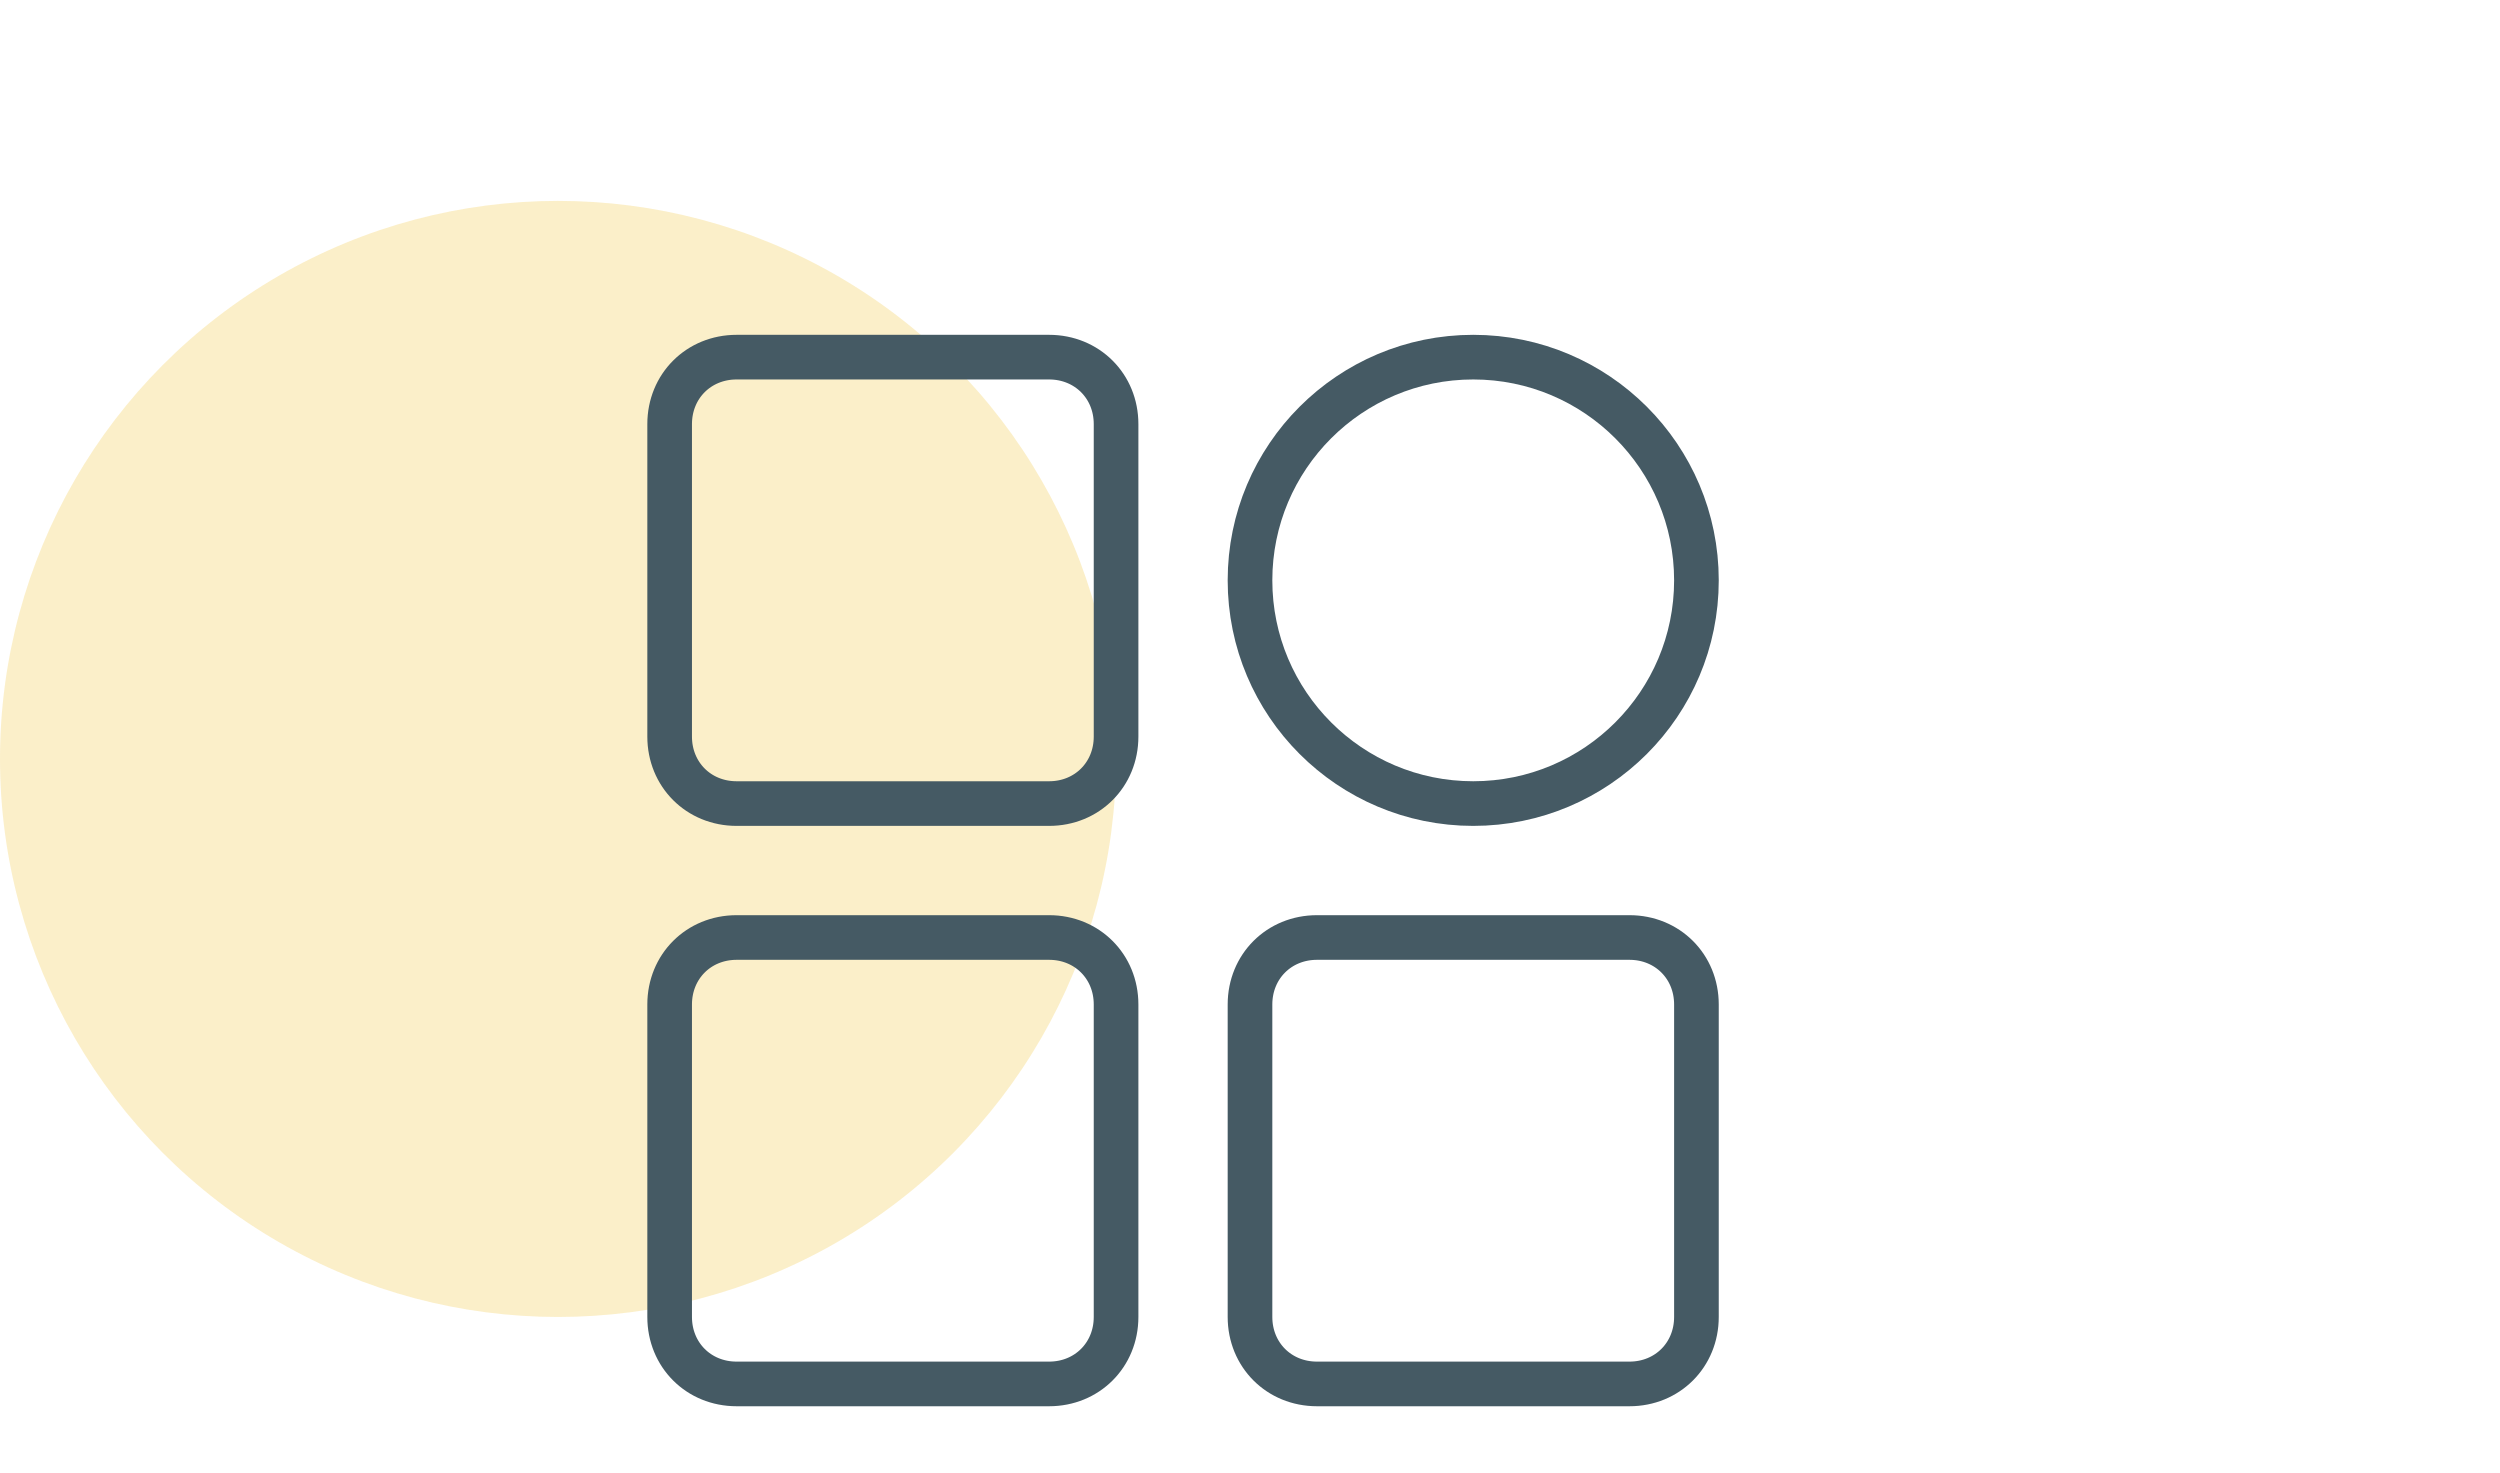
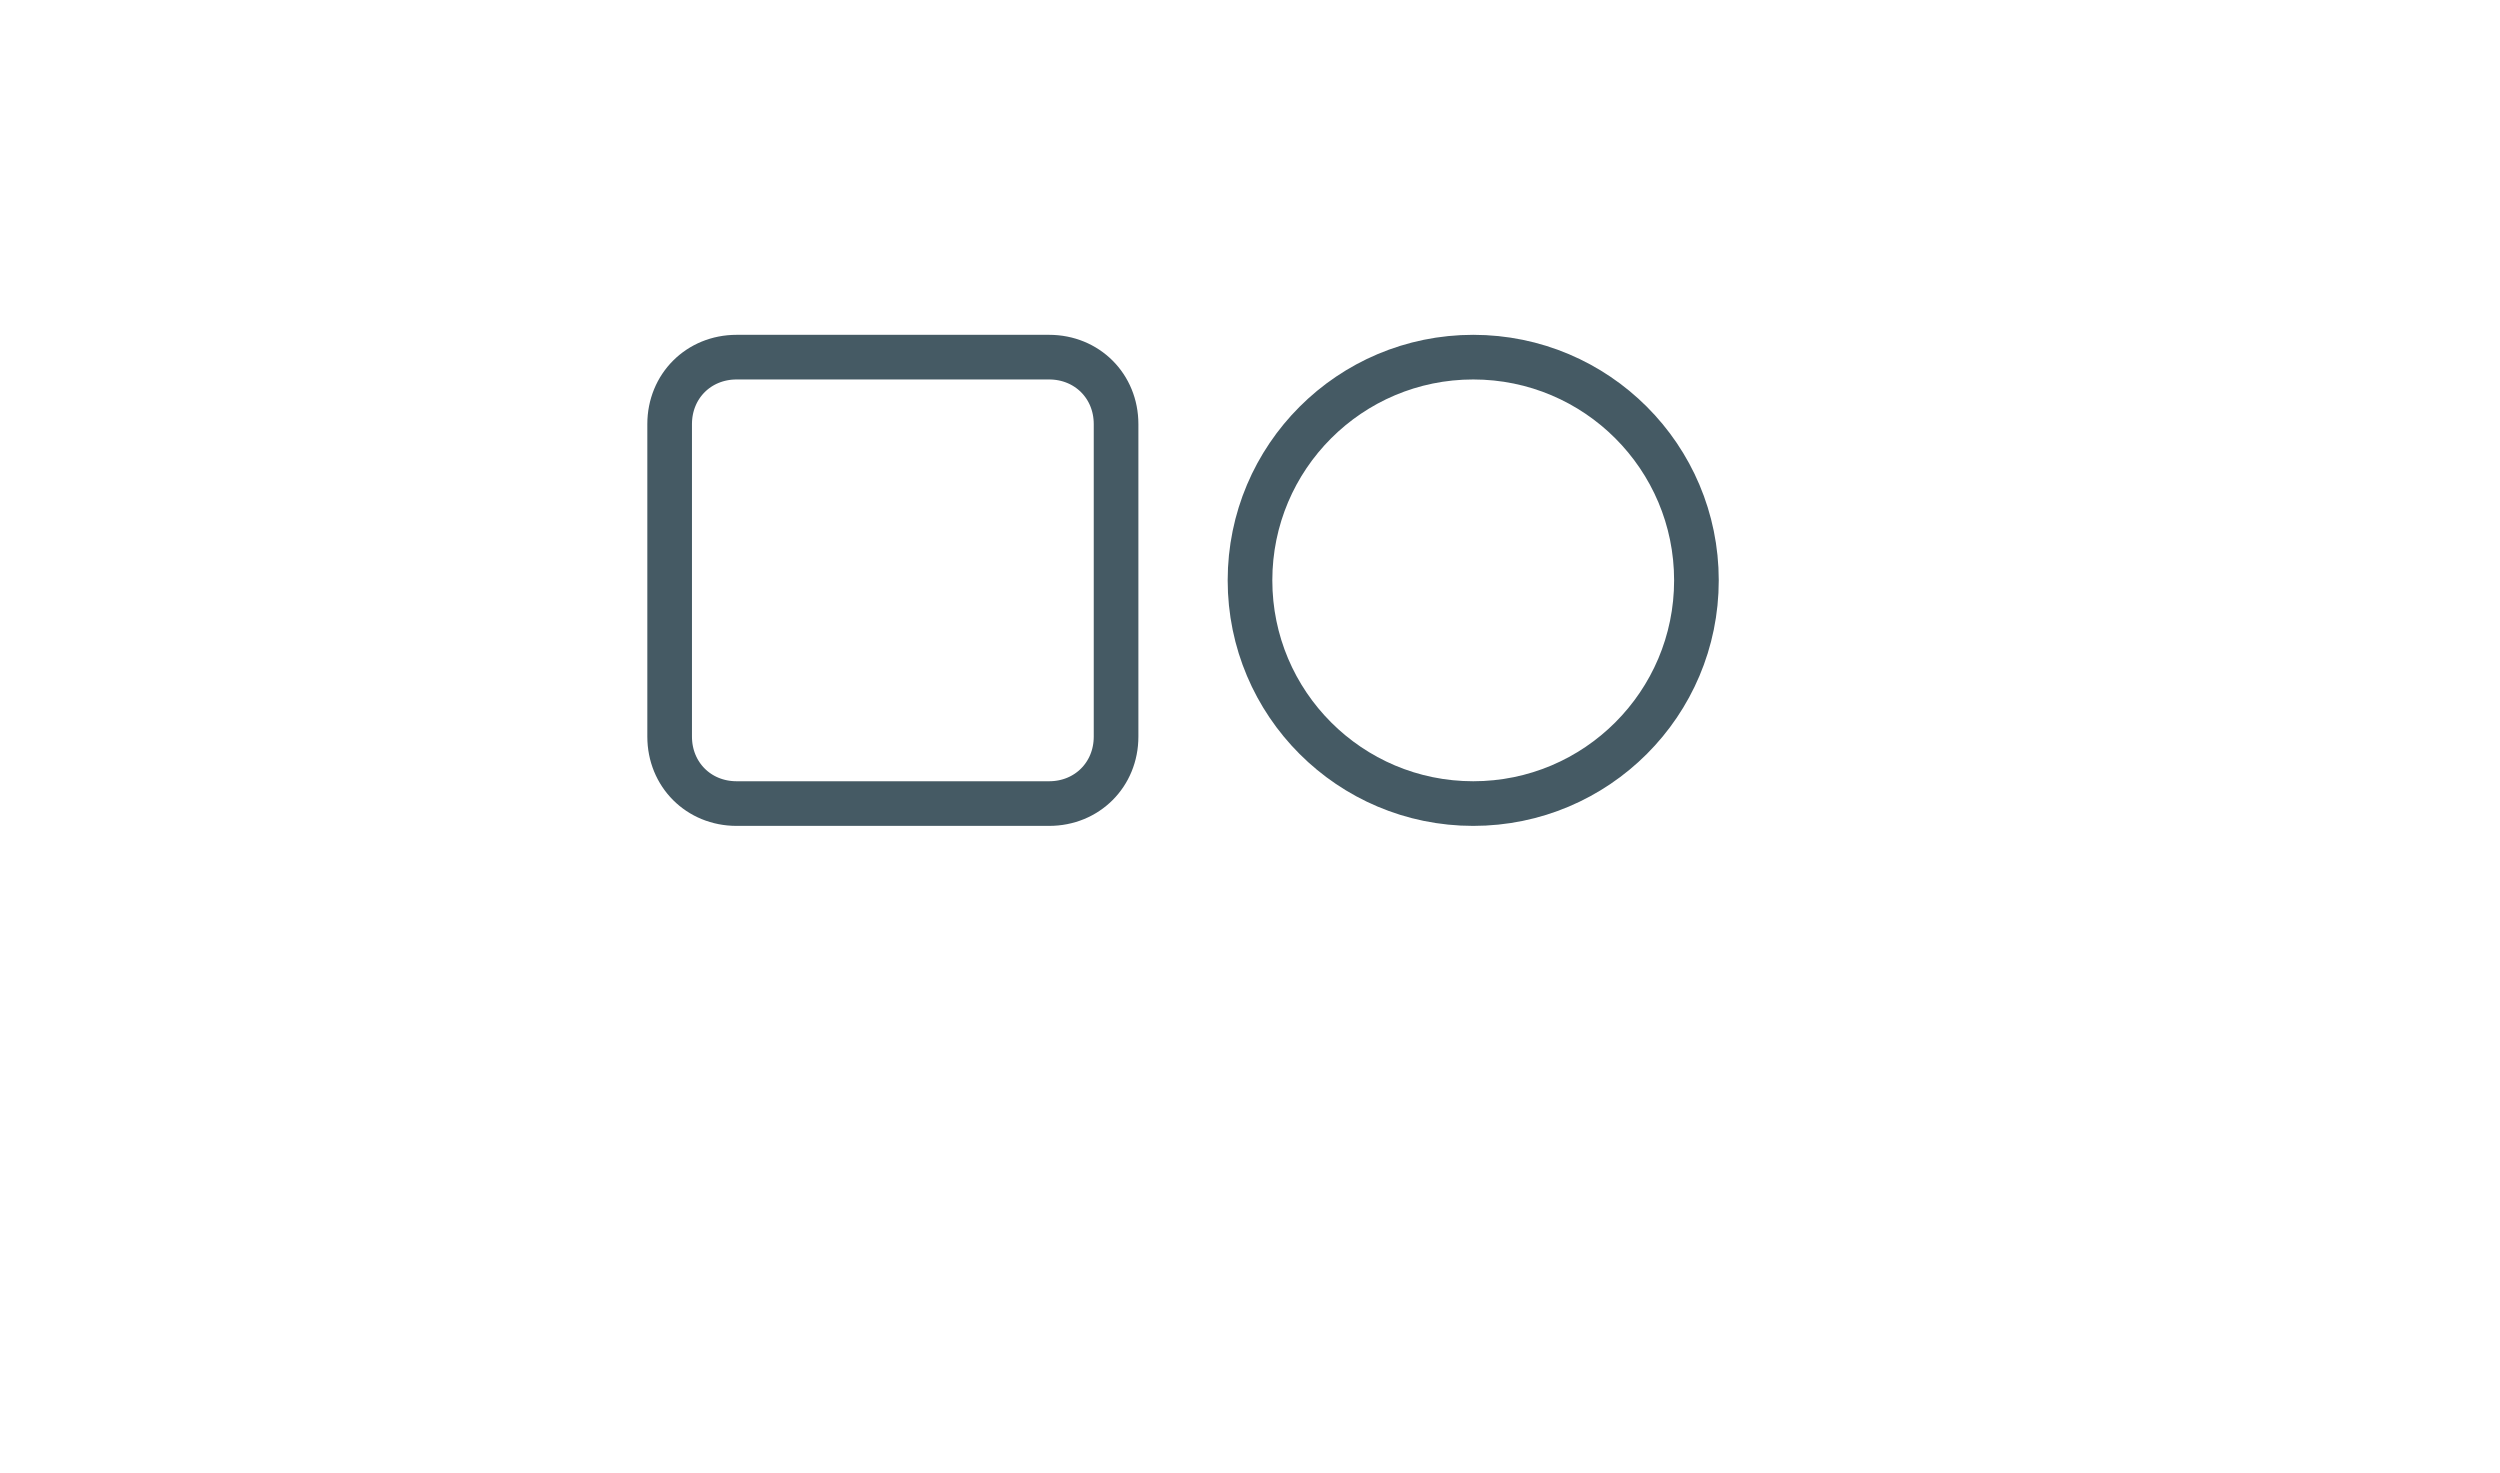
<svg xmlns="http://www.w3.org/2000/svg" width="112" height="66" viewBox="0 0 112 66" fill="none">
-   <circle cx="25" cy="34" r="25" fill="#F2C94C" fill-opacity="0.3" />
  <path d="M66 36C71.523 36 76 31.523 76 26C76 20.477 71.523 16 66 16C60.477 16 56 20.477 56 26C56 31.523 60.477 36 66 36Z" stroke="#455A64" stroke-width="2" stroke-linejoin="round" />
  <path d="M50 33C50 34.7 48.7 36 47 36H33C31.3 36 30 34.7 30 33V19C30 17.3 31.3 16 33 16H47C48.7 16 50 17.3 50 19V33Z" stroke="#455A64" stroke-width="2" stroke-linejoin="round" />
-   <path d="M50 59C50 60.7 48.7 62 47 62H33C31.3 62 30 60.7 30 59V45C30 43.3 31.3 42 33 42H47C48.7 42 50 43.3 50 45V59Z" stroke="#455A64" stroke-width="2" stroke-linejoin="round" />
-   <path d="M76 59C76 60.7 74.7 62 73 62H59C57.3 62 56 60.7 56 59V45C56 43.3 57.3 42 59 42H73C74.7 42 76 43.3 76 45V59Z" stroke="#455A64" stroke-width="2" stroke-linejoin="round" />
</svg>